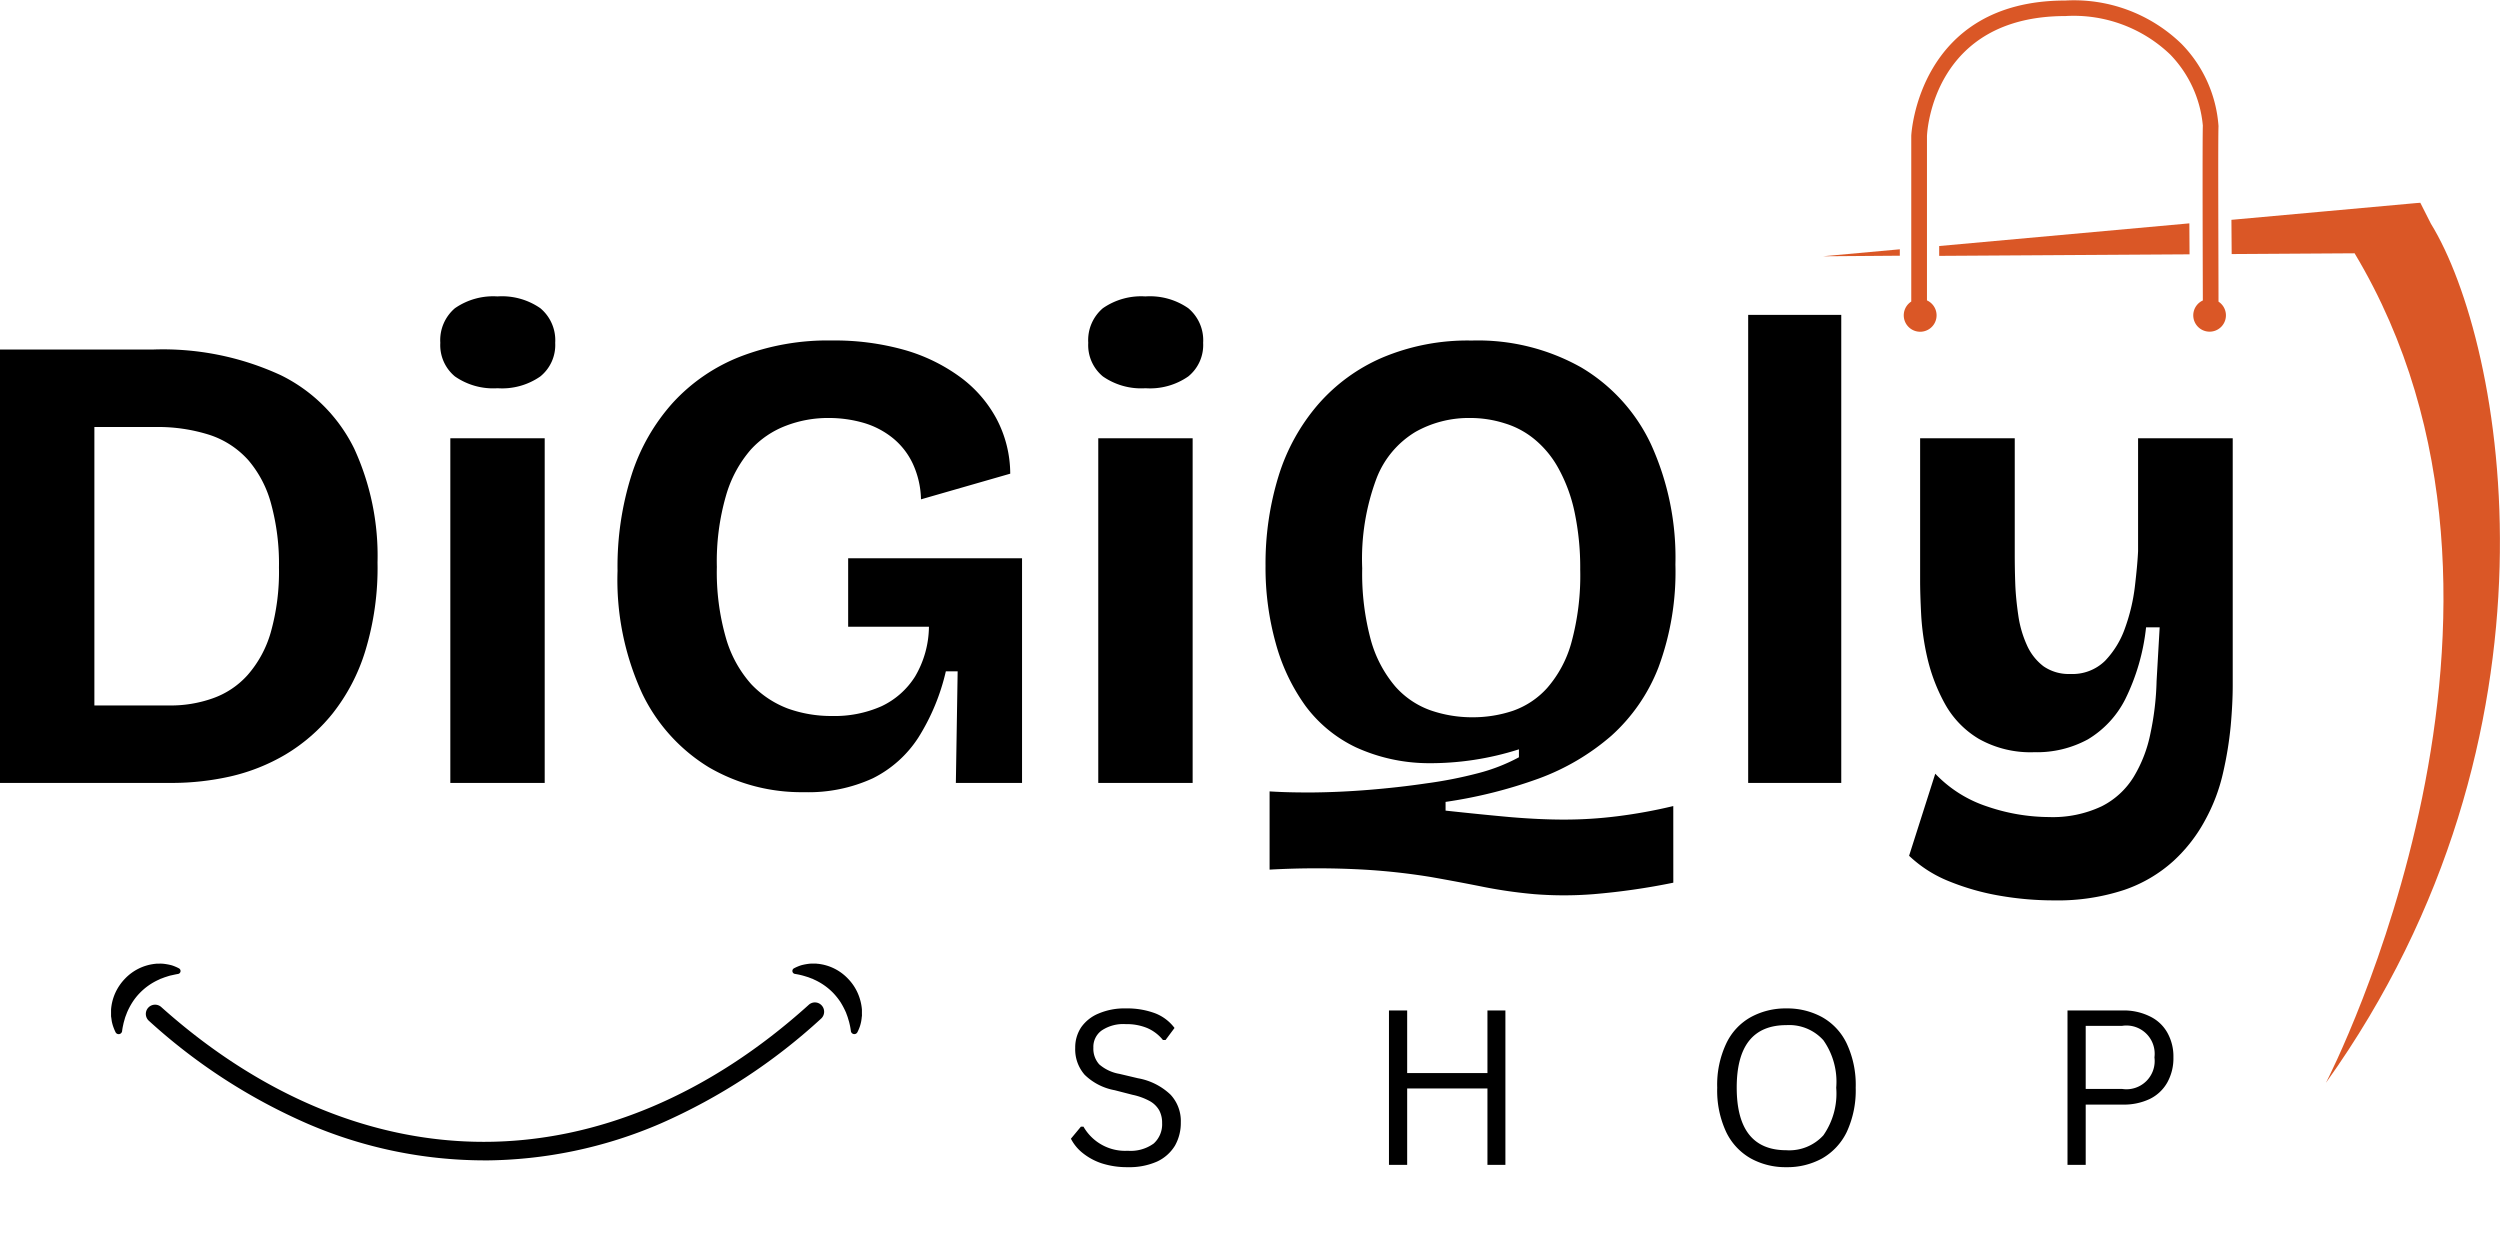
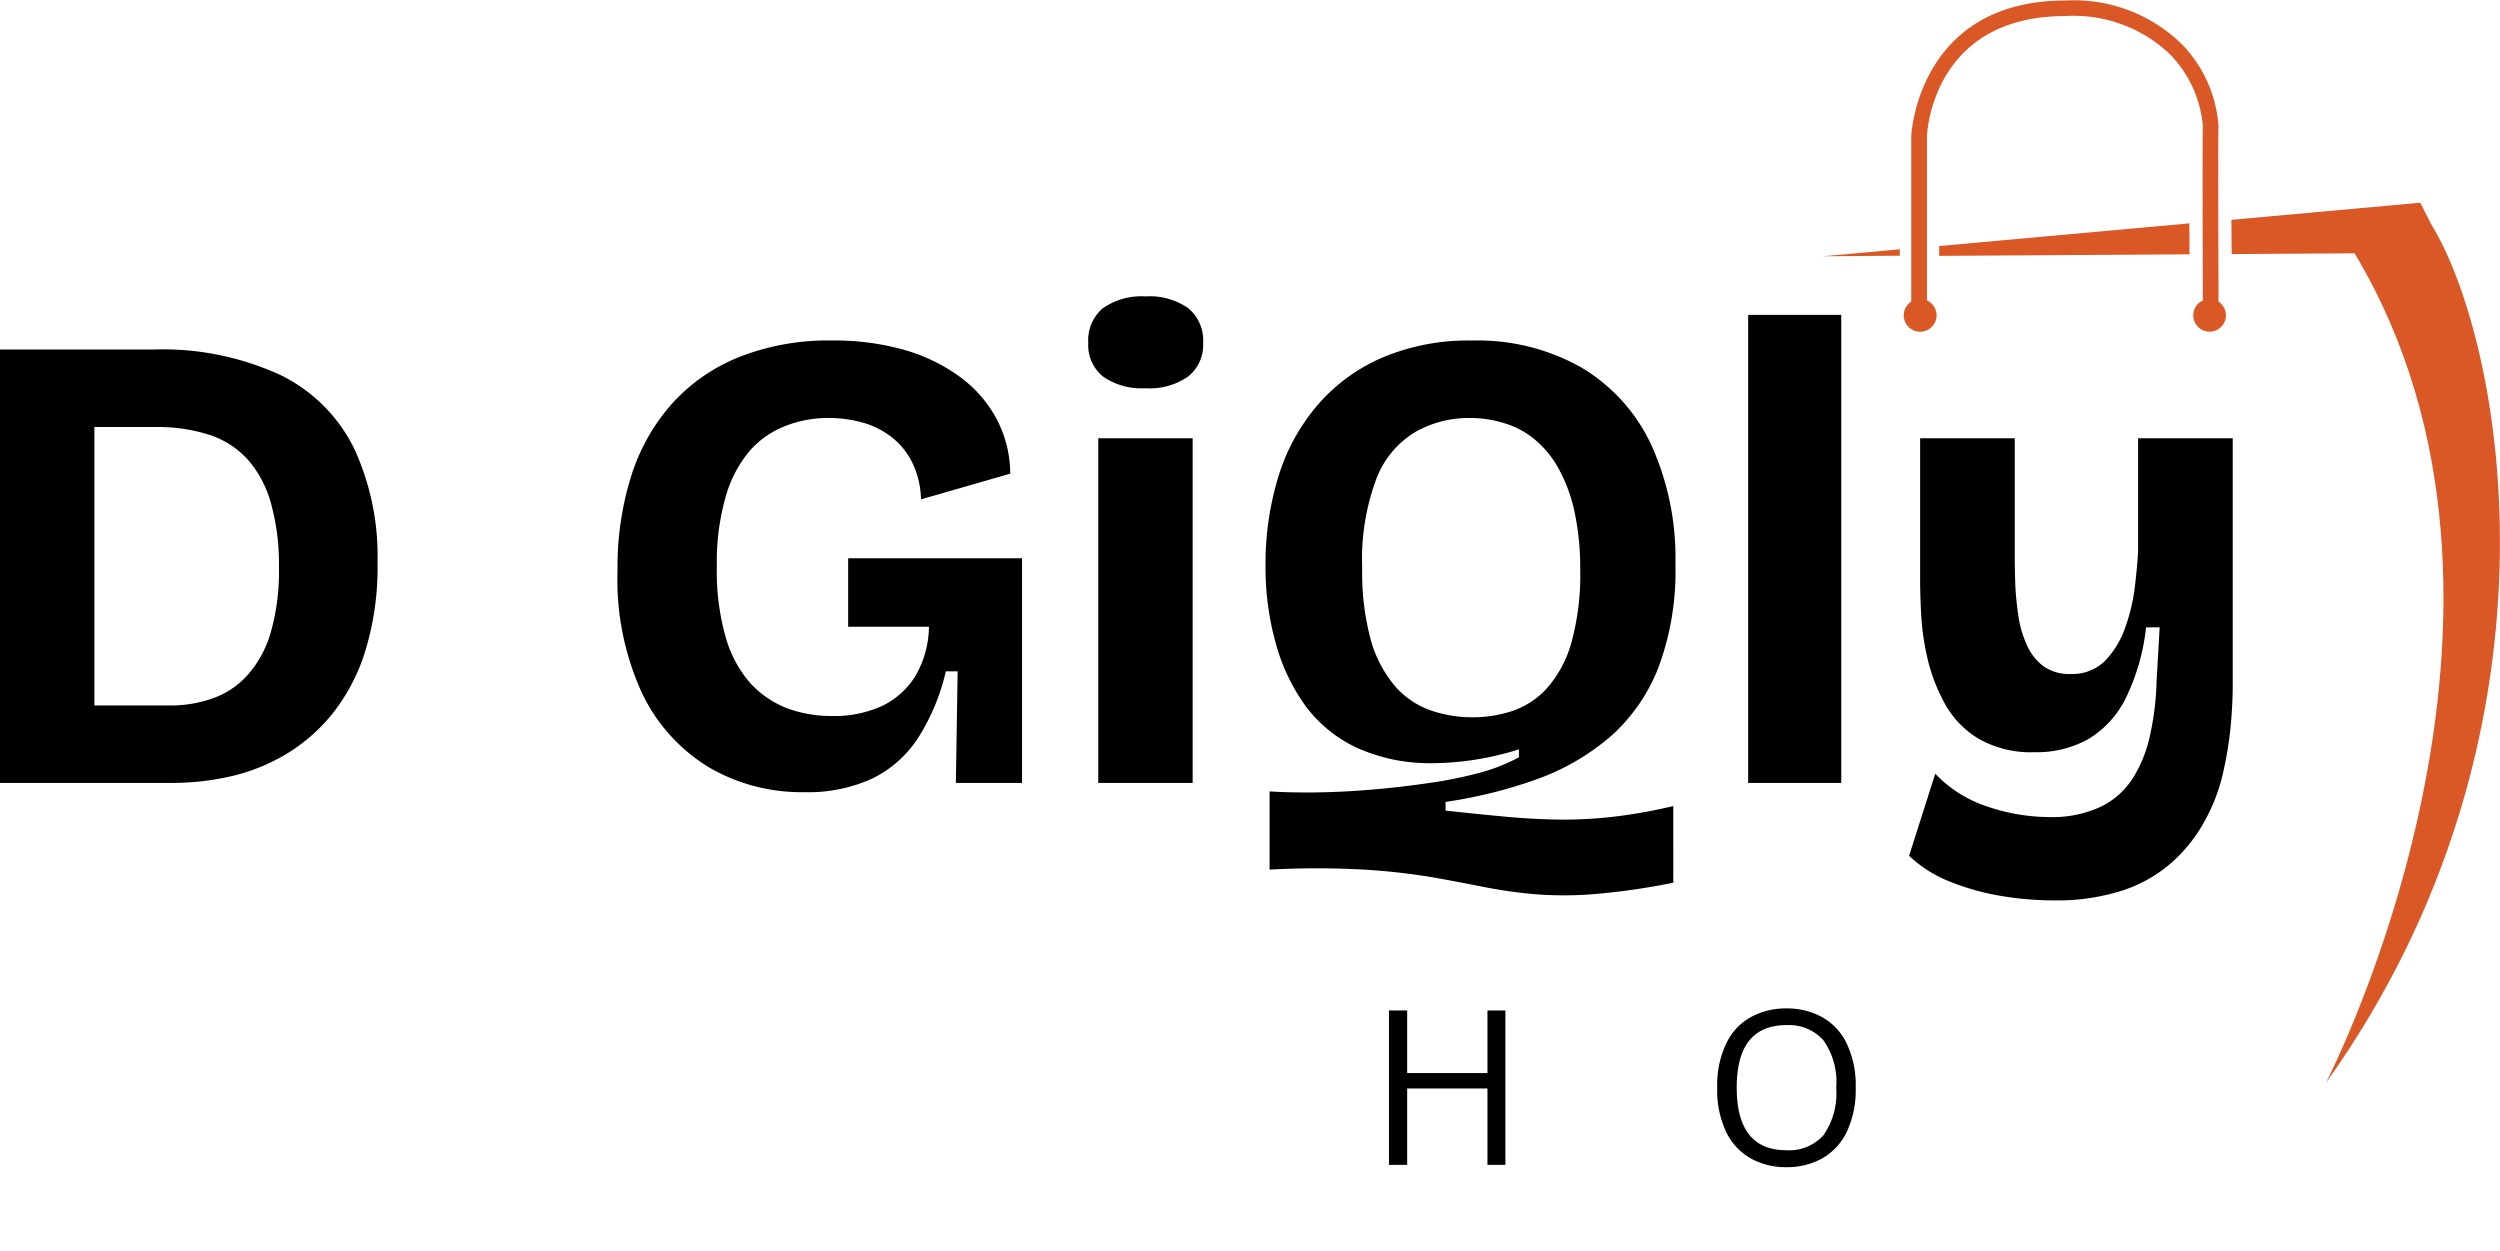
<svg xmlns="http://www.w3.org/2000/svg" width="152.313" height="76.227" viewBox="0 0 152.313 76.227">
  <defs>
    <clipPath id="clip-path">
-       <path id="Path_18" data-name="Path 18" d="M128.2,103.473h45.75v12H128.2Zm0,0" />
-     </clipPath>
+       </clipPath>
    <clipPath id="clip-path-2">
      <rect id="Rectangle_5" data-name="Rectangle 5" width="81" height="19" />
    </clipPath>
    <clipPath id="clip-path-3">
      <path id="Path_24" data-name="Path 24" d="M232.5,59H238v2h-5.5Zm0,0" />
    </clipPath>
    <clipPath id="clip-path-4">
      <path id="Path_27" data-name="Path 27" d="M237,44.773h21V65H237Zm0,0" />
    </clipPath>
    <clipPath id="clip-path-5">
      <path id="Path_29" data-name="Path 29" d="M257,57h16.75v53.773H257Zm0,0" />
    </clipPath>
  </defs>
  <g id="_1" data-name="1" transform="translate(-121.437 -44.773)">
    <g id="Group_6" data-name="Group 6">
      <g id="Group_5" data-name="Group 5" transform="translate(118.593 92.473)">
        <g id="Group_4" data-name="Group 4">
          <path id="Path_10" data-name="Path 10" d="M5.563,0V-4.719H13.2a7.64,7.64,0,0,0,2.609-.437,5.134,5.134,0,0,0,2.125-1.422,6.763,6.763,0,0,0,1.406-2.594,13.6,13.6,0,0,0,.5-3.953,13.867,13.867,0,0,0-.469-3.844,6.78,6.78,0,0,0-1.391-2.687A5.443,5.443,0,0,0,15.625-21.2a10.365,10.365,0,0,0-3.312-.484H5.563v-4.719h6.563a17.119,17.119,0,0,1,7.828,1.563,9.785,9.785,0,0,1,4.469,4.469,15.631,15.631,0,0,1,1.422,6.938,17.356,17.356,0,0,1-.75,5.406,11.636,11.636,0,0,1-2,3.813,10.744,10.744,0,0,1-2.859,2.484A11.754,11.754,0,0,1,16.859-.391a16.235,16.235,0,0,1-3.5.391ZM2.844,0V-26.406h5.75V0Zm0,0" />
        </g>
      </g>
    </g>
    <g id="Group_9" data-name="Group 9">
      <g id="Group_8" data-name="Group 8" transform="translate(146.31 92.473)">
        <g id="Group_7" data-name="Group 7">
-           <path id="Path_11" data-name="Path 11" d="M2.563,0V-21h5.75V0ZM5.438-24.047a4.078,4.078,0,0,1-2.594-.719,2.474,2.474,0,0,1-.891-2.047,2.554,2.554,0,0,1,.891-2.109,4.1,4.1,0,0,1,2.594-.719,4.1,4.1,0,0,1,2.609.719,2.542,2.542,0,0,1,.906,2.109,2.463,2.463,0,0,1-.906,2.047A4.074,4.074,0,0,1,5.438-24.047Zm0,0" />
-         </g>
+           </g>
      </g>
    </g>
    <g id="Group_12" data-name="Group 12">
      <g id="Group_11" data-name="Group 11" transform="translate(157.189 92.473)">
        <g id="Group_10" data-name="Group 10">
          <path id="Path_12" data-name="Path 12" d="M13.234.563a11.191,11.191,0,0,1-5.8-1.516,10.668,10.668,0,0,1-4.062-4.5,16.545,16.545,0,0,1-1.5-7.469,18.454,18.454,0,0,1,.859-5.859A12.035,12.035,0,0,1,5.25-23.172a10.991,10.991,0,0,1,4.094-2.8,14.813,14.813,0,0,1,5.609-.984,15.637,15.637,0,0,1,4.406.578,10.7,10.7,0,0,1,3.375,1.641A7.617,7.617,0,0,1,24.953-22.2a7.205,7.205,0,0,1,.844,3.359l-5.437,1.563a5.45,5.45,0,0,0-.5-2.172,4.425,4.425,0,0,0-1.219-1.562,5.114,5.114,0,0,0-1.766-.922,7.651,7.651,0,0,0-2.156-.3,7.12,7.12,0,0,0-2.578.469A5.579,5.579,0,0,0,9.984-20.3a7.352,7.352,0,0,0-1.5,2.781,14.447,14.447,0,0,0-.562,4.359A14.519,14.519,0,0,0,8.484-8.8a7.186,7.186,0,0,0,1.531,2.781A5.994,5.994,0,0,0,12.25-4.531a7.8,7.8,0,0,0,2.672.453,7.052,7.052,0,0,0,3.031-.594A4.857,4.857,0,0,0,20-6.484a6.092,6.092,0,0,0,.844-3.031H15.922v-4.172H26.516V0H22.484l.109-6.8h-.719A13.071,13.071,0,0,1,20.2-2.766,7.023,7.023,0,0,1,17.422-.281,9.378,9.378,0,0,1,13.234.563Zm0,0" />
        </g>
      </g>
    </g>
    <g id="Group_15" data-name="Group 15">
      <g id="Group_14" data-name="Group 14" transform="translate(185.786 92.473)">
        <g id="Group_13" data-name="Group 13">
          <path id="Path_13" data-name="Path 13" d="M2.563,0V-21h5.75V0ZM5.438-24.047a4.078,4.078,0,0,1-2.594-.719,2.474,2.474,0,0,1-.891-2.047,2.554,2.554,0,0,1,.891-2.109,4.1,4.1,0,0,1,2.594-.719,4.1,4.1,0,0,1,2.609.719,2.542,2.542,0,0,1,.906,2.109,2.463,2.463,0,0,1-.906,2.047A4.074,4.074,0,0,1,5.438-24.047Zm0,0" />
        </g>
      </g>
    </g>
    <g id="Group_18" data-name="Group 18">
      <g id="Group_17" data-name="Group 17" transform="translate(196.665 92.473)">
        <g id="Group_16" data-name="Group 16">
          <path id="Path_14" data-name="Path 14" d="M26.719,6.078a41.2,41.2,0,0,1-4.875.7,22.716,22.716,0,0,1-3.578,0A29.036,29.036,0,0,1,15.2,6.344q-1.488-.3-3.234-.609a39.467,39.467,0,0,0-4.094-.453,51.871,51.871,0,0,0-5.75,0V.516q1.184.076,2.75.063C5.914.566,7.016.516,8.172.422S10.492.2,11.641.031a26.031,26.031,0,0,0,3.188-.625,11.025,11.025,0,0,0,2.484-.969v-.484a17.751,17.751,0,0,1-5.594.844,10.724,10.724,0,0,1-4.344-.969A8.233,8.233,0,0,1,4.313-4.687,11.848,11.848,0,0,1,2.5-8.5a17.111,17.111,0,0,1-.625-4.734,18.1,18.1,0,0,1,.8-5.484,12.174,12.174,0,0,1,2.391-4.328,10.89,10.89,0,0,1,3.906-2.859,13.339,13.339,0,0,1,5.469-1.047,12.809,12.809,0,0,1,6.672,1.641,10.735,10.735,0,0,1,4.25,4.688,16.646,16.646,0,0,1,1.484,7.313,16.728,16.728,0,0,1-1.031,6.266,10.88,10.88,0,0,1-2.875,4.172A14.21,14.21,0,0,1,18.516-.266a28.669,28.669,0,0,1-5.672,1.422v.531q2.156.234,3.891.391c1.164.1,2.281.156,3.344.156a25.837,25.837,0,0,0,3.2-.2,30.946,30.946,0,0,0,3.438-.625ZM14.484-4a7.681,7.681,0,0,0,2.453-.391,5.048,5.048,0,0,0,2.094-1.391A7.04,7.04,0,0,0,20.5-8.516,15.478,15.478,0,0,0,21.047-13a16.371,16.371,0,0,0-.344-3.5,9.574,9.574,0,0,0-.969-2.641A6.062,6.062,0,0,0,18.3-20.906a5.2,5.2,0,0,0-1.844-1,6.933,6.933,0,0,0-2.141-.328,6.606,6.606,0,0,0-3.3.844,5.675,5.675,0,0,0-2.375,2.828,13.957,13.957,0,0,0-.875,5.484A15.472,15.472,0,0,0,8.3-8.672a7.431,7.431,0,0,0,1.484,2.8,5.184,5.184,0,0,0,2.156,1.453A7.725,7.725,0,0,0,14.484-4Zm0,0" />
        </g>
      </g>
    </g>
    <g id="Group_21" data-name="Group 21">
      <g id="Group_20" data-name="Group 20" transform="translate(225.382 92.473)">
        <g id="Group_19" data-name="Group 19">
          <path id="Path_15" data-name="Path 15" d="M2.563,0V-28.516H8.234V0Zm0,0" />
        </g>
      </g>
    </g>
    <g id="Group_24" data-name="Group 24">
      <g id="Group_23" data-name="Group 23" transform="translate(236.061 92.473)">
        <g id="Group_22" data-name="Group 22">
          <path id="Path_16" data-name="Path 16" d="M10.484,7.156a19.2,19.2,0,0,1-3.25-.281A14.814,14.814,0,0,1,4.141,6,7.657,7.657,0,0,1,1.688,4.438l1.594-5a7.651,7.651,0,0,0,3.172,2,11.75,11.75,0,0,0,3.75.641,6.97,6.97,0,0,0,3.219-.656,4.835,4.835,0,0,0,1.953-1.8,8.2,8.2,0,0,0,1.016-2.641A17.117,17.117,0,0,0,16.766-6.2l.188-3.281h-.828a13.024,13.024,0,0,1-1.266,4.375,6.014,6.014,0,0,1-2.281,2.453,6.487,6.487,0,0,1-3.266.781,6.408,6.408,0,0,1-3.375-.812A5.685,5.685,0,0,1,3.875-4.812a10.868,10.868,0,0,1-1.062-2.75,15.4,15.4,0,0,1-.391-2.719c-.043-.852-.062-1.52-.062-2V-21H8.125v7.078c0,.531.008,1.125.031,1.781s.094,1.309.188,1.953a6.619,6.619,0,0,0,.516,1.781,3.294,3.294,0,0,0,1.016,1.3,2.7,2.7,0,0,0,1.641.469,2.827,2.827,0,0,0,2.109-.8,5.5,5.5,0,0,0,1.219-2,11.411,11.411,0,0,0,.594-2.484c.1-.852.172-1.586.2-2.2V-21h5.766V-5.953q0,1.113-.125,2.5a21.983,21.983,0,0,1-.469,2.859A10.915,10.915,0,0,1,19.734,2.25,9.423,9.423,0,0,1,17.8,4.75a8.6,8.6,0,0,1-3,1.766A12.929,12.929,0,0,1,10.484,7.156Zm0,0" />
        </g>
      </g>
    </g>
    <g id="Group_25" data-name="Group 25" clip-path="url(#clip-path)">
      <path id="Path_17" data-name="Path 17" d="M128.938,107.238c.015-.07.027-.136.046-.2l.055-.195c.031-.125.09-.246.129-.364a4.273,4.273,0,0,1,.34-.648,3.6,3.6,0,0,1,.441-.555,3.762,3.762,0,0,1,1.172-.82l.086-.043.086-.031.184-.07c.125-.036.25-.086.386-.114s.27-.062.418-.086a0,0,0,0,1,0,0,.182.182,0,0,0,.063-.339,2.6,2.6,0,0,0-.457-.192,3.51,3.51,0,0,0-.493-.09,1.928,1.928,0,0,0-.253-.008h-.129c-.039,0-.082.008-.125.012a2.967,2.967,0,0,0-1.84.91,3.087,3.087,0,0,0-.59.871,3.029,3.029,0,0,0-.254,1.008c0,.086,0,.172,0,.258,0,.043,0,.086,0,.129s.012.082.016.125c.015.086.019.168.039.25a2.394,2.394,0,0,0,.066.242,3.171,3.171,0,0,0,.152.371.211.211,0,0,0,.4-.066A3.271,3.271,0,0,1,128.938,107.238Zm44.339.352a.211.211,0,0,0,.4.066,2.623,2.623,0,0,0,.156-.371,2.385,2.385,0,0,0,.063-.242c.019-.082.027-.164.039-.25,0-.043.011-.082.015-.125s0-.086,0-.129c0-.086,0-.172,0-.258a3.136,3.136,0,0,0-.258-1.008,3,3,0,0,0-.589-.871,2.952,2.952,0,0,0-1.836-.91c-.043,0-.086-.012-.129-.012h-.129a1.96,1.96,0,0,0-.254.008,3.469,3.469,0,0,0-.492.09,2.661,2.661,0,0,0-.457.192.182.182,0,0,0,.066.339,0,0,0,0,0,0,0c.145.024.281.051.418.086s.262.078.387.114c.058.023.121.046.179.07l.09.031.086.043a3.762,3.762,0,0,1,1.172.82,4.072,4.072,0,0,1,.441.555,5.013,5.013,0,0,1,.34.648c.039.118.094.239.125.364l.059.195c.016.063.031.129.047.2C173.242,107.352,173.262,107.469,173.277,107.59Zm-22.367,7.879a27.28,27.28,0,0,1-10.711-2.223,35.2,35.2,0,0,1-9.687-6.277.563.563,0,0,1,.746-.844c6.008,5.375,12.805,8.215,19.652,8.215,6.906,0,13.754-2.887,19.8-8.348a.555.555,0,0,1,.793.043.567.567,0,0,1-.043.8,35.566,35.566,0,0,1-9.754,6.379,27.343,27.343,0,0,1-10.8,2.258" />
    </g>
    <g id="Group_39" data-name="Group 39" transform="translate(185 102)">
      <g id="Group_38" data-name="Group 38" clip-path="url(#clip-path-2)">
        <g id="Group_28" data-name="Group 28">
          <g id="Group_27" data-name="Group 27" transform="translate(1.039 13.742)">
            <g id="Group_26" data-name="Group 26">
-               <path id="Path_19" data-name="Path 19" d="M4.109.141A5.028,5.028,0,0,1,2.516-.094,3.722,3.722,0,0,1,1.344-.734a2.667,2.667,0,0,1-.7-.859l.609-.734h.156a2.924,2.924,0,0,0,2.7,1.469A2.393,2.393,0,0,0,5.688-1.3,1.576,1.576,0,0,0,6.2-2.547a1.6,1.6,0,0,0-.172-.766,1.492,1.492,0,0,0-.562-.562,3.829,3.829,0,0,0-1.062-.391L3.313-4.547a3.519,3.519,0,0,1-1.828-.937A2.345,2.345,0,0,1,.906-7.125a2.21,2.21,0,0,1,.359-1.25,2.409,2.409,0,0,1,1.063-.844,3.991,3.991,0,0,1,1.656-.312,4.872,4.872,0,0,1,1.8.3,2.689,2.689,0,0,1,1.172.891l-.547.734H6.25a2.483,2.483,0,0,0-.969-.734,3.286,3.286,0,0,0-1.3-.234,2.361,2.361,0,0,0-1.469.391,1.231,1.231,0,0,0-.5,1.047,1.423,1.423,0,0,0,.359,1.016,2.543,2.543,0,0,0,1.234.578l1.125.266a3.849,3.849,0,0,1,1.984,1,2.358,2.358,0,0,1,.625,1.688,2.807,2.807,0,0,1-.359,1.422A2.514,2.514,0,0,1,5.891-.2,4.161,4.161,0,0,1,4.109.141Zm0,0" />
-             </g>
+               </g>
          </g>
        </g>
        <g id="Group_31" data-name="Group 31">
          <g id="Group_30" data-name="Group 30" transform="translate(19.638 13.742)">
            <g id="Group_29" data-name="Group 29">
              <path id="Path_20" data-name="Path 20" d="M7.422-5.594V-9.406H8.516V0H7.422V-4.656H2.531V0H1.422V-9.406H2.531v3.813Zm0,0" />
            </g>
          </g>
        </g>
        <g id="Group_34" data-name="Group 34">
          <g id="Group_33" data-name="Group 33" transform="translate(40.121 13.742)">
            <g id="Group_32" data-name="Group 32">
              <path id="Path_21" data-name="Path 21" d="M5.156.141A4.364,4.364,0,0,1,2.984-.391,3.664,3.664,0,0,1,1.484-2,5.962,5.962,0,0,1,.938-4.7a5.881,5.881,0,0,1,.547-2.687A3.582,3.582,0,0,1,2.984-9a4.406,4.406,0,0,1,2.172-.531A4.416,4.416,0,0,1,7.328-9a3.625,3.625,0,0,1,1.5,1.609A5.933,5.933,0,0,1,9.375-4.7,6.014,6.014,0,0,1,8.828-2a3.709,3.709,0,0,1-1.5,1.609A4.374,4.374,0,0,1,5.156.141Zm0-1.031A2.812,2.812,0,0,0,7.406-1.8,4.449,4.449,0,0,0,8.188-4.7a4.394,4.394,0,0,0-.781-2.891,2.8,2.8,0,0,0-2.25-.922q-3.035,0-3.031,3.813T5.156-.891Zm0,0" />
            </g>
          </g>
        </g>
        <g id="Group_37" data-name="Group 37">
          <g id="Group_36" data-name="Group 36" transform="translate(60.978 13.742)">
            <g id="Group_35" data-name="Group 35">
-               <path id="Path_22" data-name="Path 22" d="M4.781-9.406a3.563,3.563,0,0,1,1.656.359A2.408,2.408,0,0,1,7.5-8.062a2.957,2.957,0,0,1,.375,1.516A3.026,3.026,0,0,1,7.5-5.016a2.463,2.463,0,0,1-1.062,1,3.664,3.664,0,0,1-1.656.344H2.531V0H1.422V-9.406ZM4.75-4.625A1.72,1.72,0,0,0,6.719-6.547,1.72,1.72,0,0,0,4.75-8.469H2.531v3.844Zm0,0" />
-             </g>
+               </g>
          </g>
        </g>
      </g>
    </g>
    <g id="Group_40" data-name="Group 40" clip-path="url(#clip-path-3)">
      <path id="Path_23" data-name="Path 23" d="M237.184,59.961l-4.684.426,4.684-.035Zm0,0" fill="#da5726" />
    </g>
    <path id="Path_25" data-name="Path 25" d="M239.582,59.762v.6l15.254-.094-.012-1.887Zm0,0" fill="#da5726" />
    <g id="Group_41" data-name="Group 41" clip-path="url(#clip-path-4)">
      <path id="Path_26" data-name="Path 26" d="M256.6,63.148c0-2.258-.036-9.851,0-10.687a7.947,7.947,0,0,0-2.266-5.027,9.408,9.408,0,0,0-7.059-2.629c-8.968,0-9.394,8.152-9.394,8.25v10.09a1,1,0,1,0,.957-.07v-10c.008-.3.383-7.324,8.441-7.324a8.5,8.5,0,0,1,6.375,2.34,7.152,7.152,0,0,1,1.992,4.336c-.031.851-.007,8.289,0,10.652a.995.995,0,1,0,.957.074Zm0,0" fill="#da5726" />
    </g>
    <g id="Group_42" data-name="Group 42" clip-path="url(#clip-path-5)">
      <path id="Path_28" data-name="Path 28" d="M269.539,58.4l-.644-1.273-.266.02-5.426.492-5.816.527.015,2.086,7.489-.047c12.992,21.664-1.434,49.93-1.746,50.539C278.352,89.457,274.02,65.68,269.539,58.4Zm0,0" fill="#da5726" />
    </g>
  </g>
</svg>